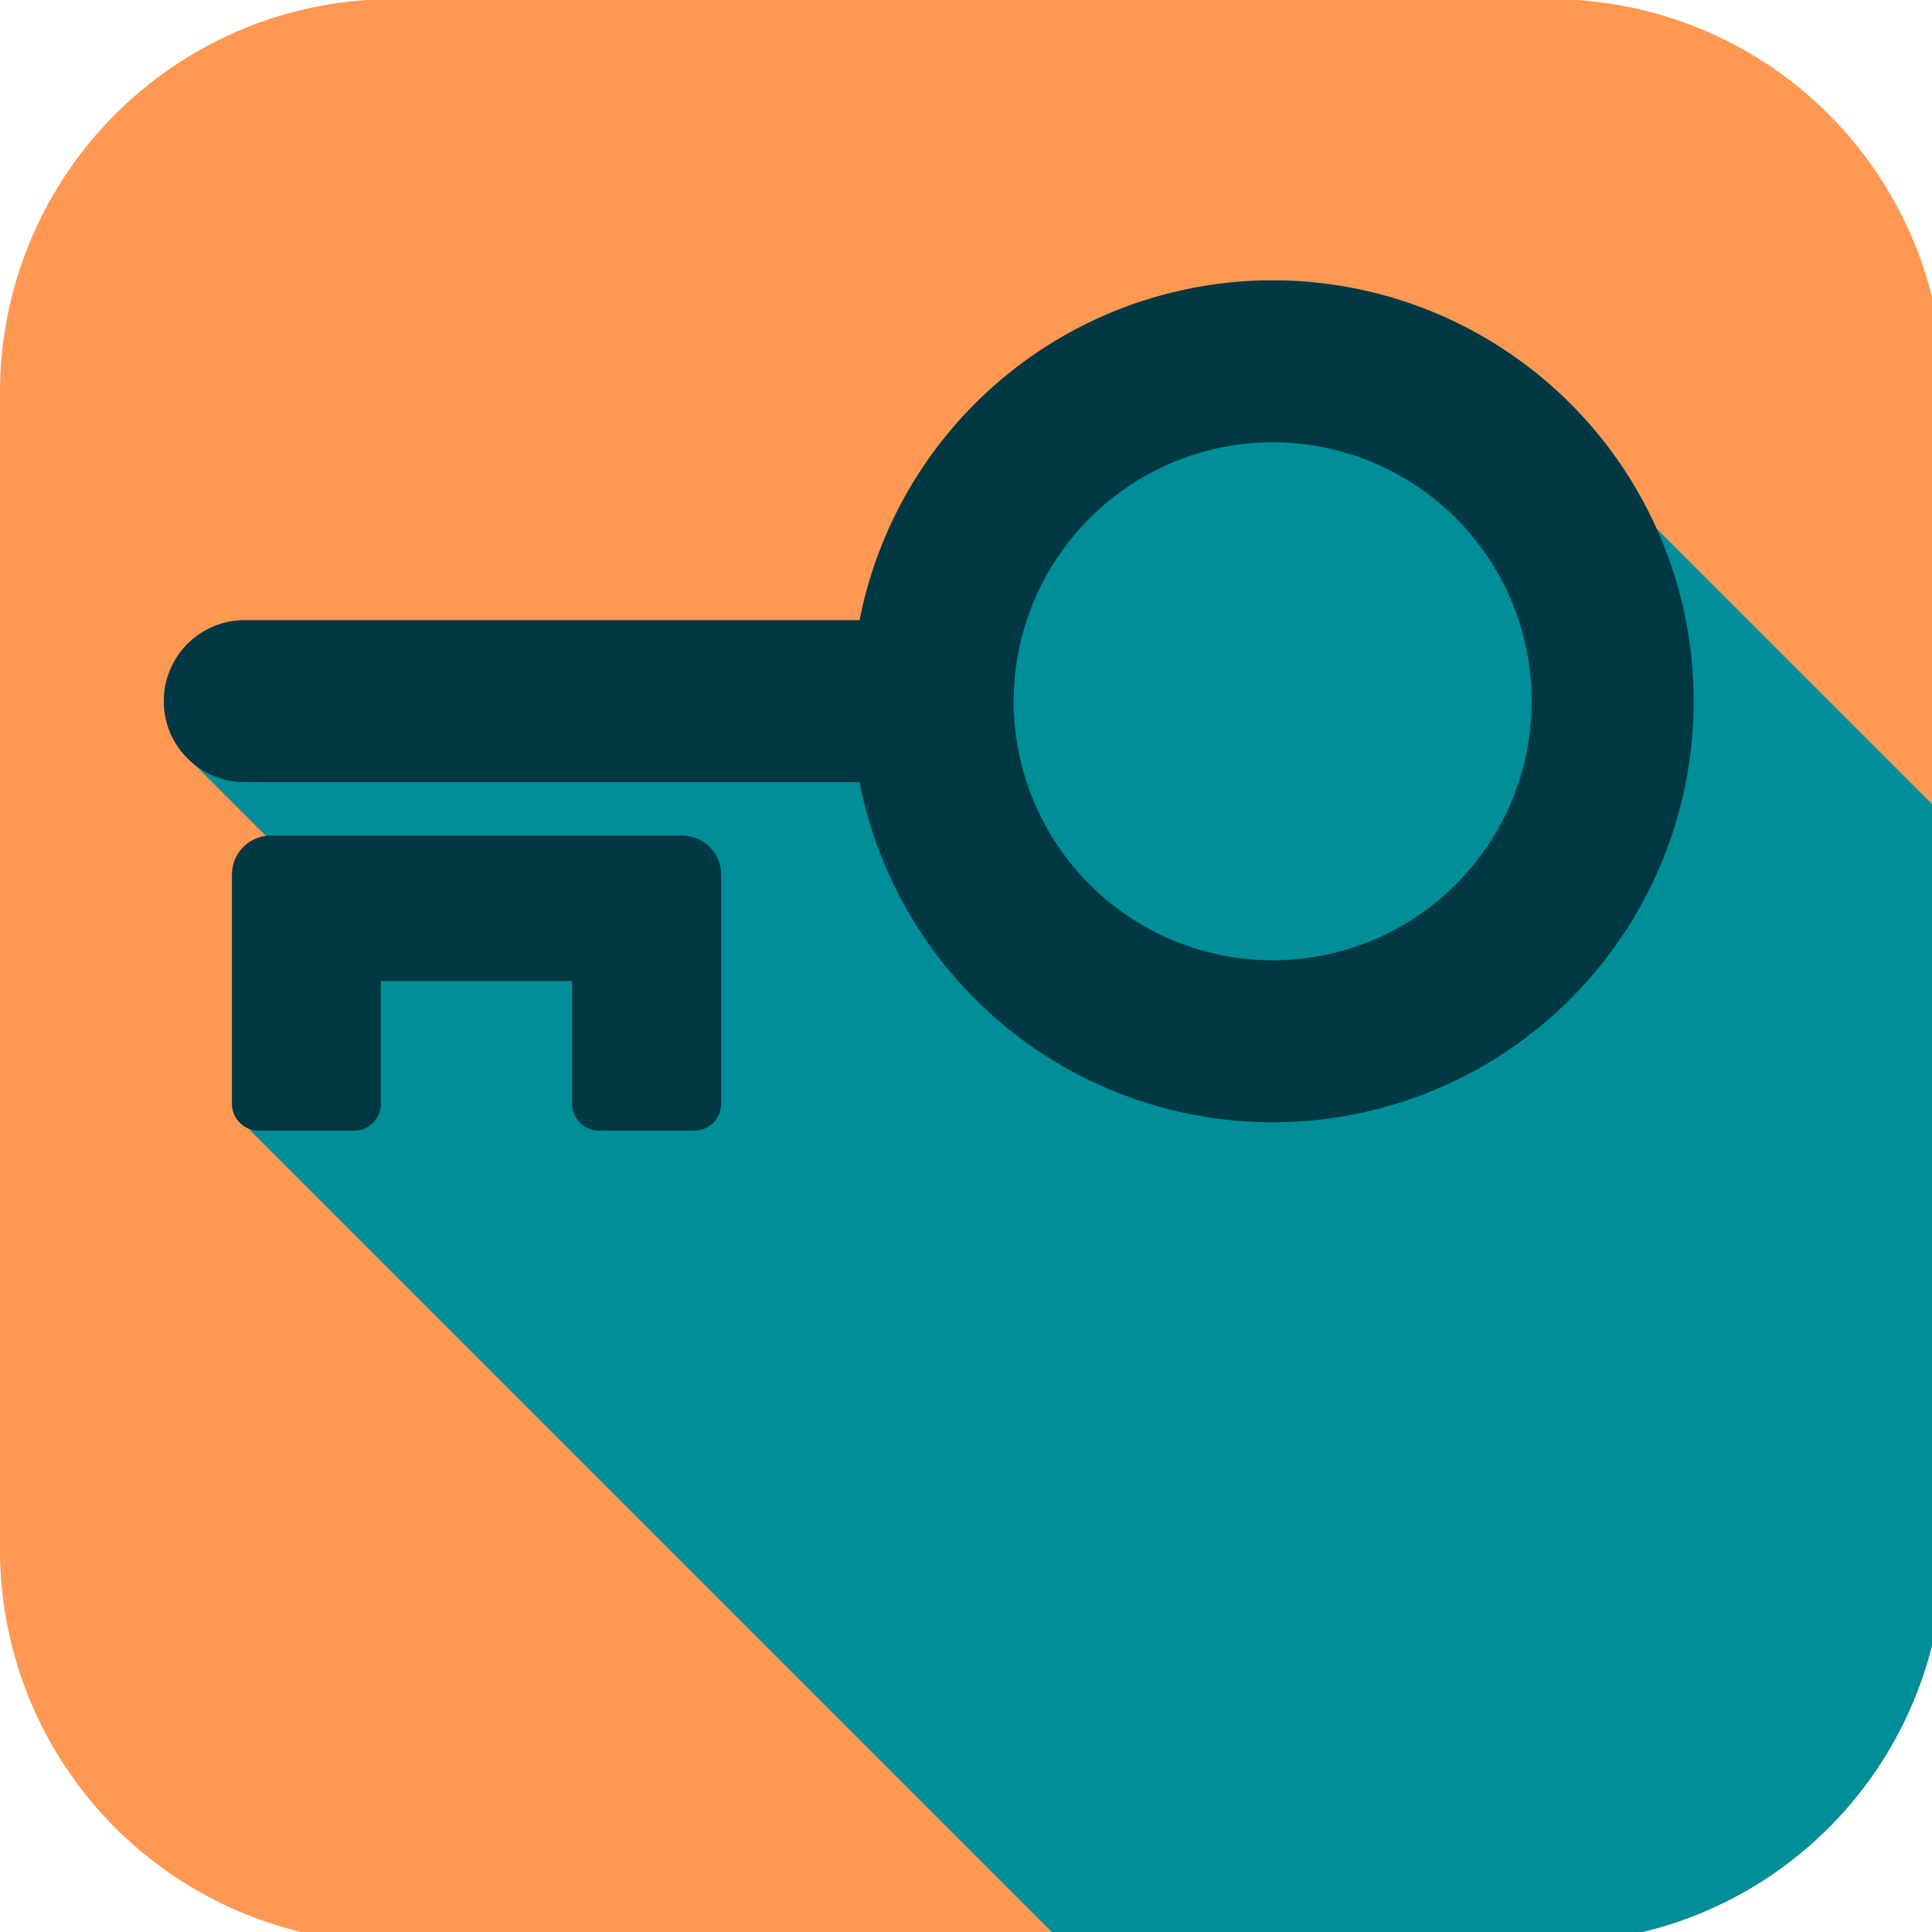
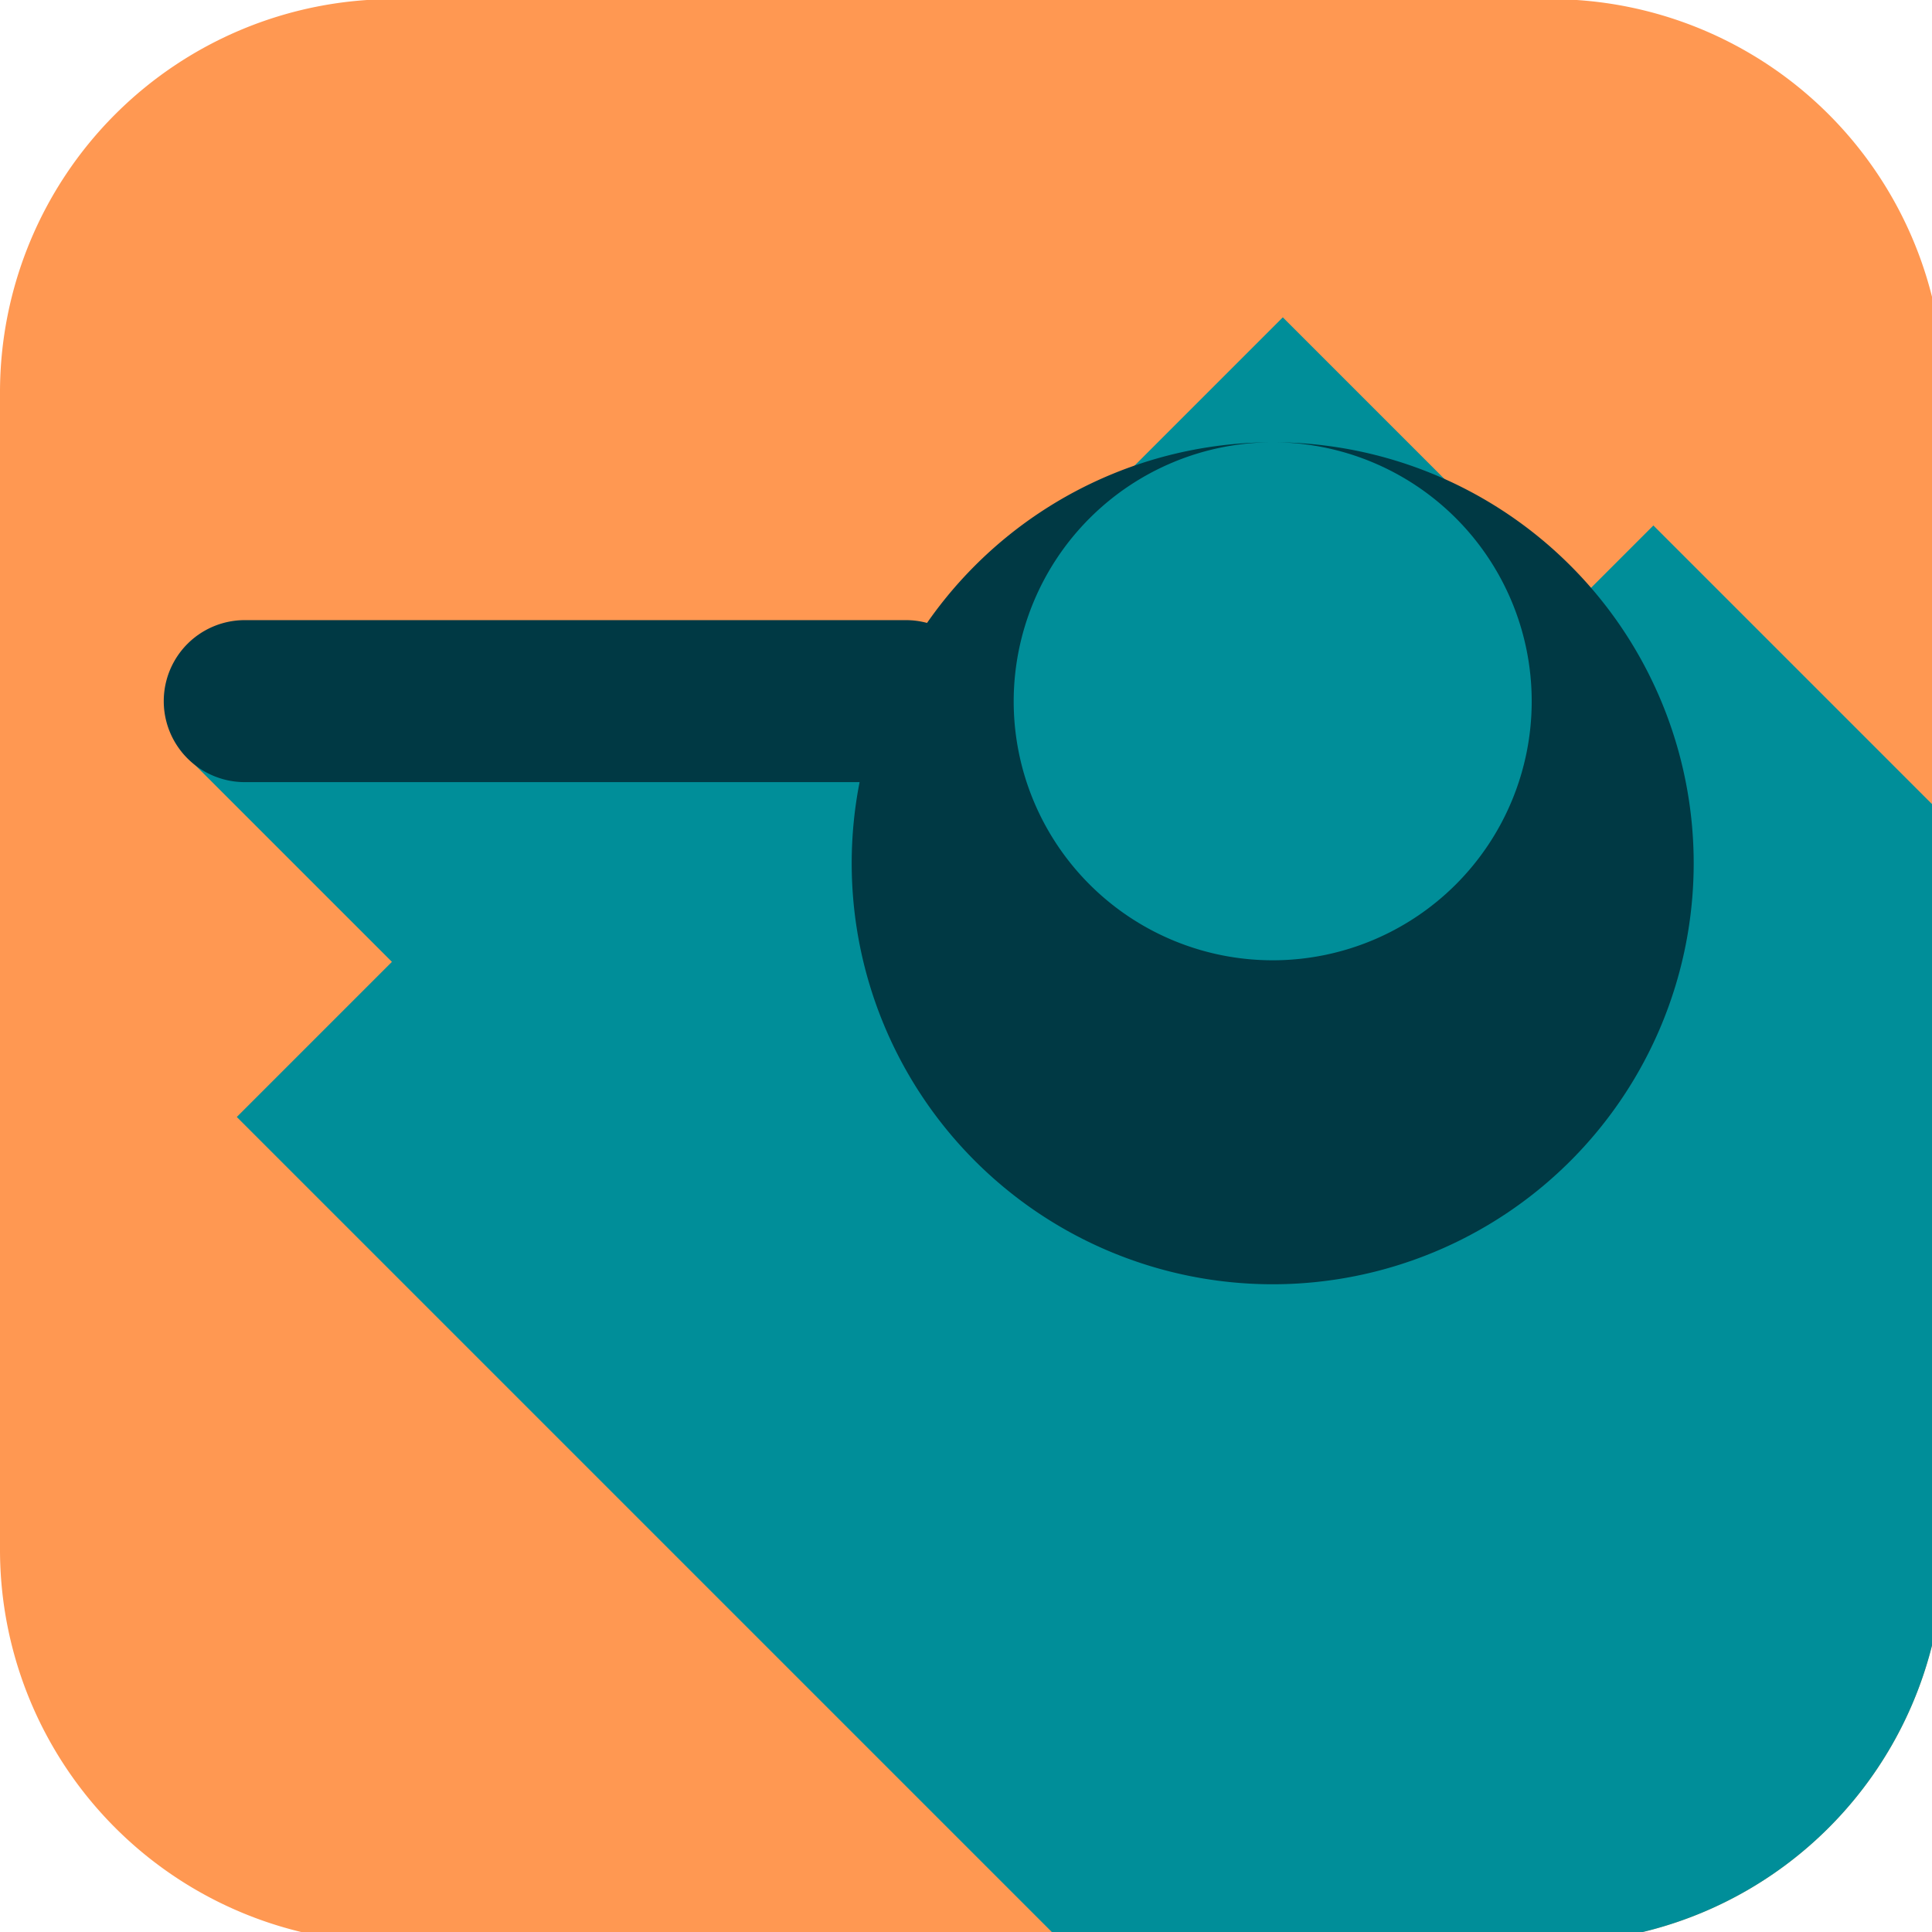
<svg xmlns="http://www.w3.org/2000/svg" width="180" height="180" viewBox="0 0 180 180">
  <defs>
    <clipPath id="clip-path">
      <rect id="Rectangle_1682" data-name="Rectangle 1682" width="180" height="180" fill="none" />
    </clipPath>
  </defs>
  <g id="Group_566" data-name="Group 566" transform="translate(0 -0.022)">
    <g id="Group_222" data-name="Group 222" transform="translate(0 0.022)" clip-path="url(#clip-path)">
      <path id="Path_314" data-name="Path 314" d="M181.1,36.638V144.463A36.639,36.639,0,0,1,144.466,181.1H36.641A36.641,36.641,0,0,1,0,144.463V36.638A36.641,36.641,0,0,1,36.641,0H144.466A36.639,36.639,0,0,1,181.1,36.638" transform="translate(0 -0.081)" fill="#ff9852" />
      <path id="Path_315" data-name="Path 315" d="M231.543,164.323v68.362A36.639,36.639,0,0,1,194.9,269.326H149.458L72.5,192.369l14.453-14.453L67.39,158.355l11.322-11.319,12.67,12.669,8.026-8.026,6.892,6.889,11.327-11.327,11.48,11.477,40.849-40.849,26.959,26.959,7.566-7.569Z" transform="translate(-50.439 -88.303)" fill="#008e99" />
-       <path id="Path_316" data-name="Path 316" d="M85.905,313.437v21.339a2.521,2.521,0,0,0,2.521,2.521h8.839a2.521,2.521,0,0,0,2.521-2.521V323.353H117.6v11.424a2.521,2.521,0,0,0,2.521,2.521h8.839a2.521,2.521,0,0,0,2.521-2.521V313.437a3.644,3.644,0,0,0-3.644-3.644H89.549a3.644,3.644,0,0,0-3.644,3.644" transform="translate(-64.297 -231.951)" fill="#003944" />
      <path id="Path_317" data-name="Path 317" d="M129.8,245.111H68.2a7.546,7.546,0,0,1,0-15.092h61.6a7.546,7.546,0,0,1,0,15.092" transform="translate(-45.397 -172.242)" fill="#003944" />
-       <path id="Path_318" data-name="Path 318" d="M354.694,119.234a24.131,24.131,0,1,1-24.131,24.131,24.158,24.158,0,0,1,24.131-24.131m0-15.092a39.223,39.223,0,1,0,39.223,39.223,39.223,39.223,0,0,0-39.223-39.223" transform="translate(-236.12 -78.028)" fill="#003944" />
+       <path id="Path_318" data-name="Path 318" d="M354.694,119.234a24.131,24.131,0,1,1-24.131,24.131,24.158,24.158,0,0,1,24.131-24.131a39.223,39.223,0,1,0,39.223,39.223,39.223,39.223,0,0,0-39.223-39.223" transform="translate(-236.12 -78.028)" fill="#003944" />
    </g>
  </g>
</svg>